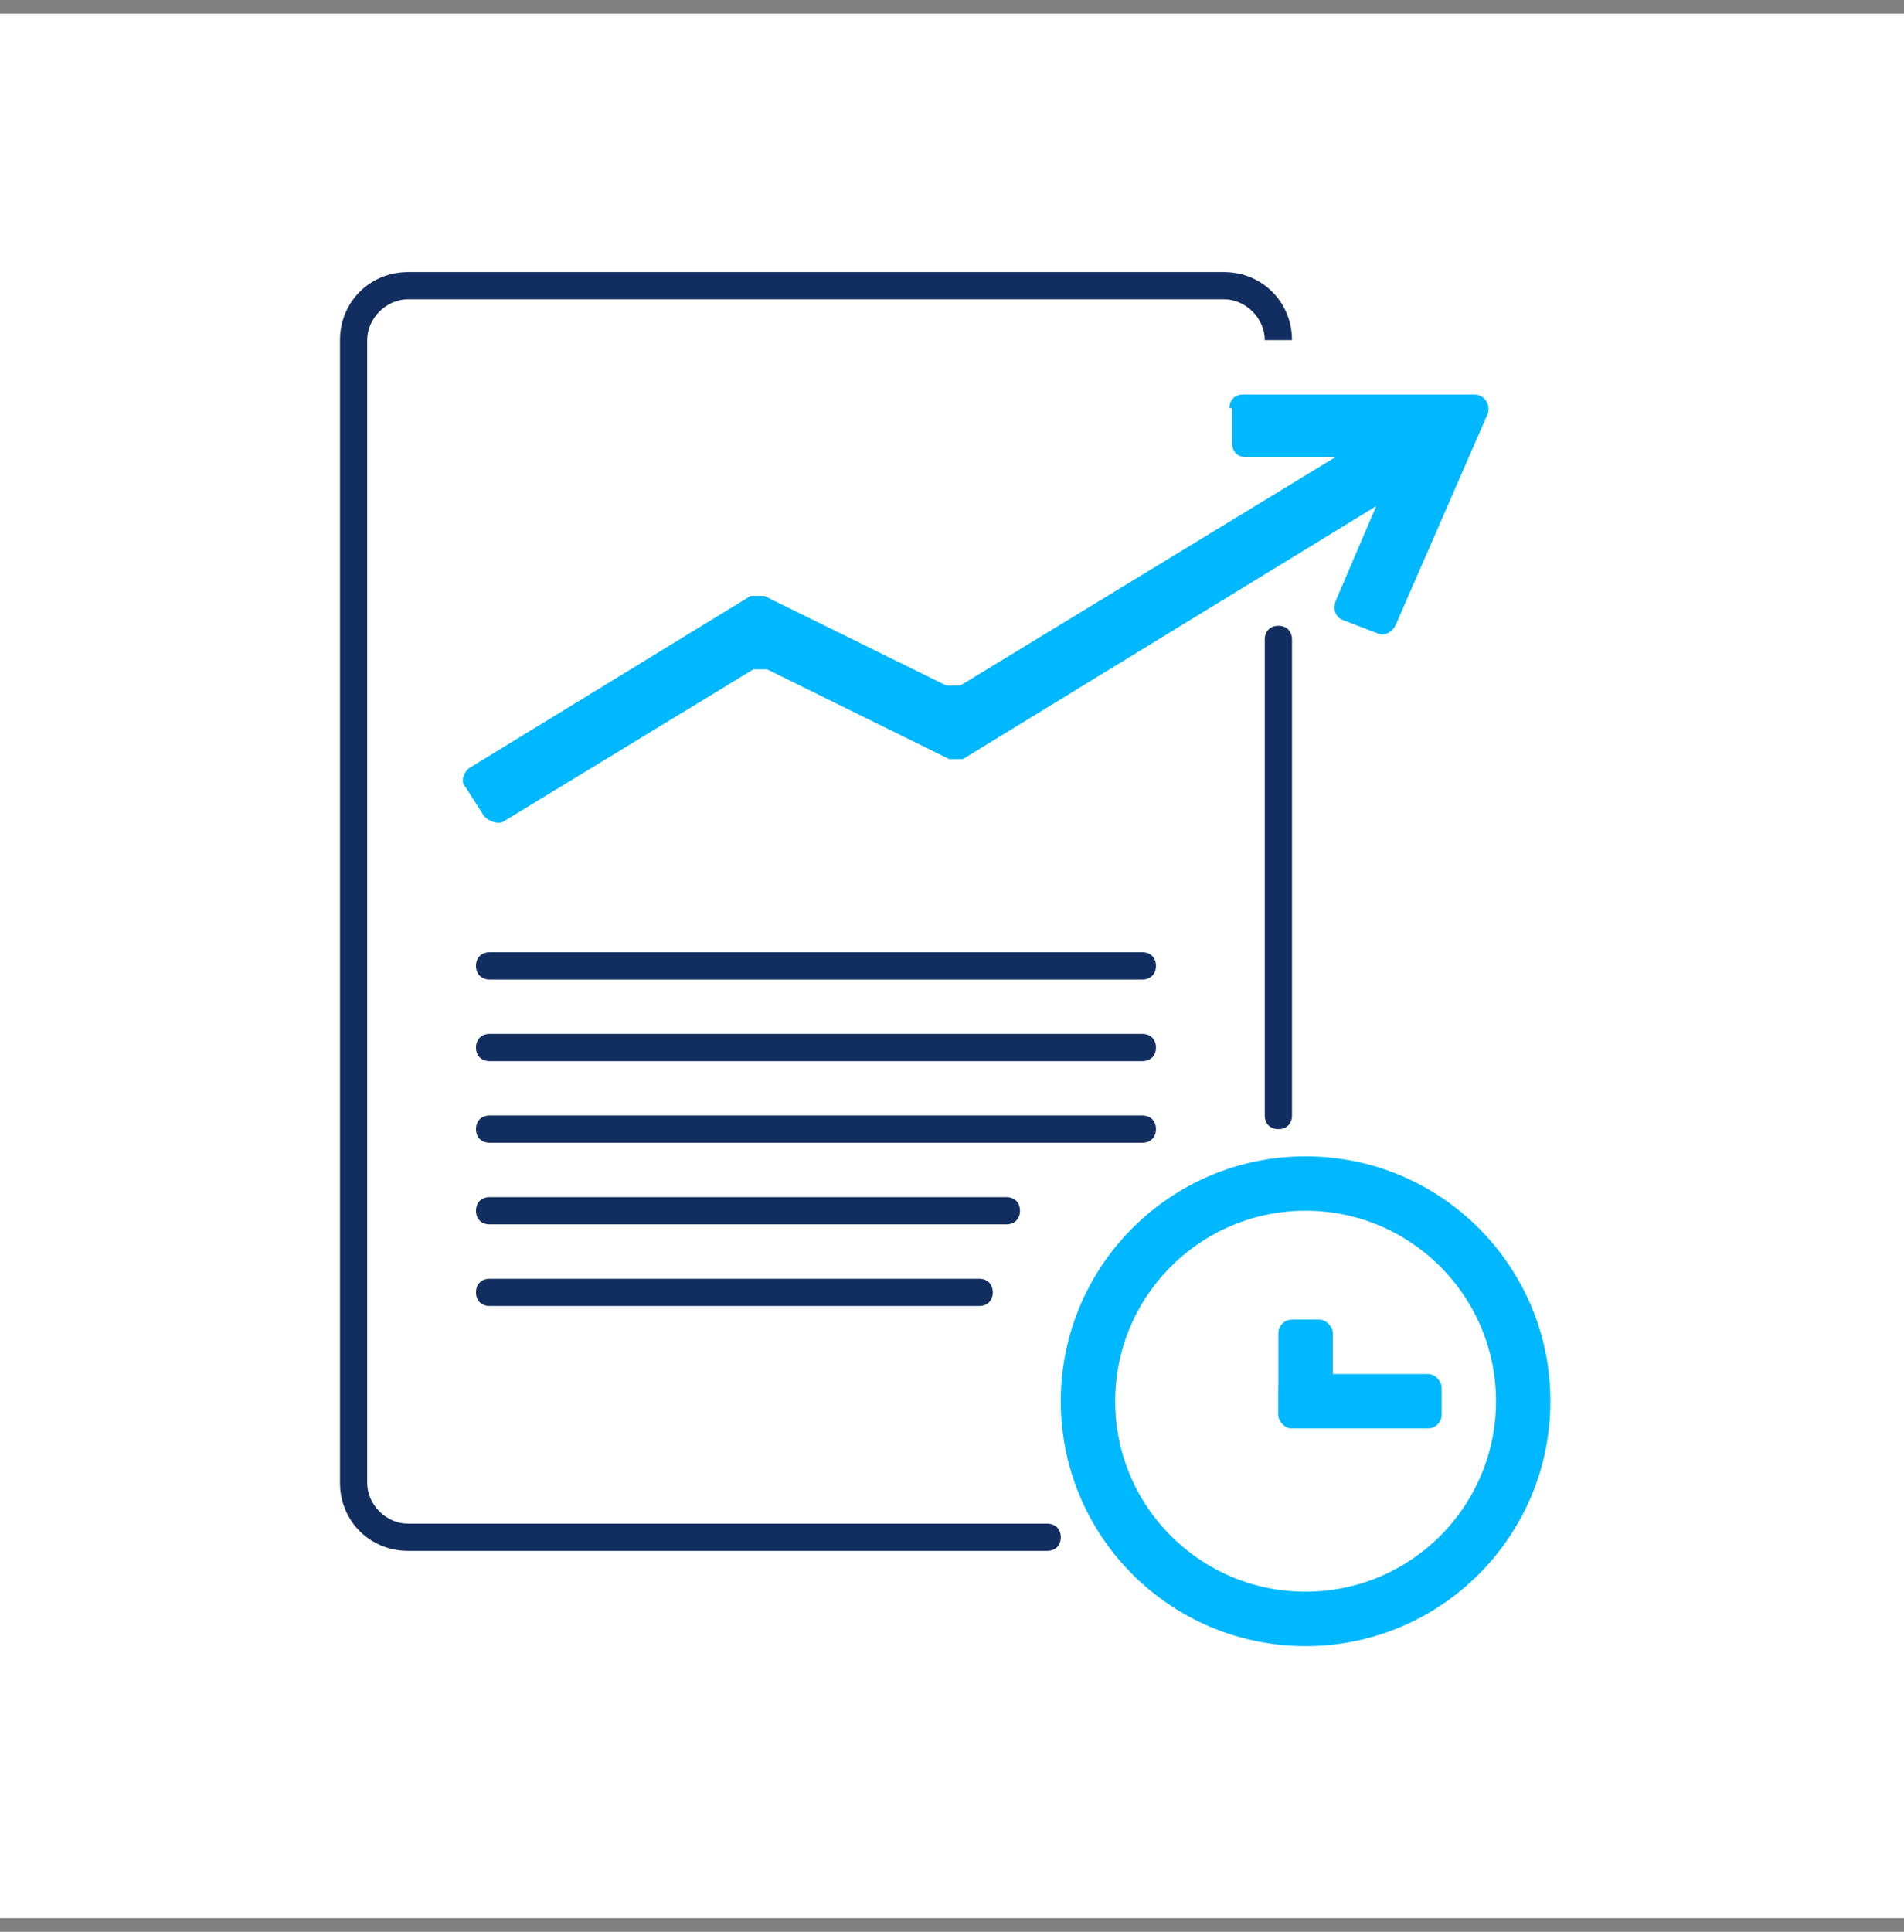
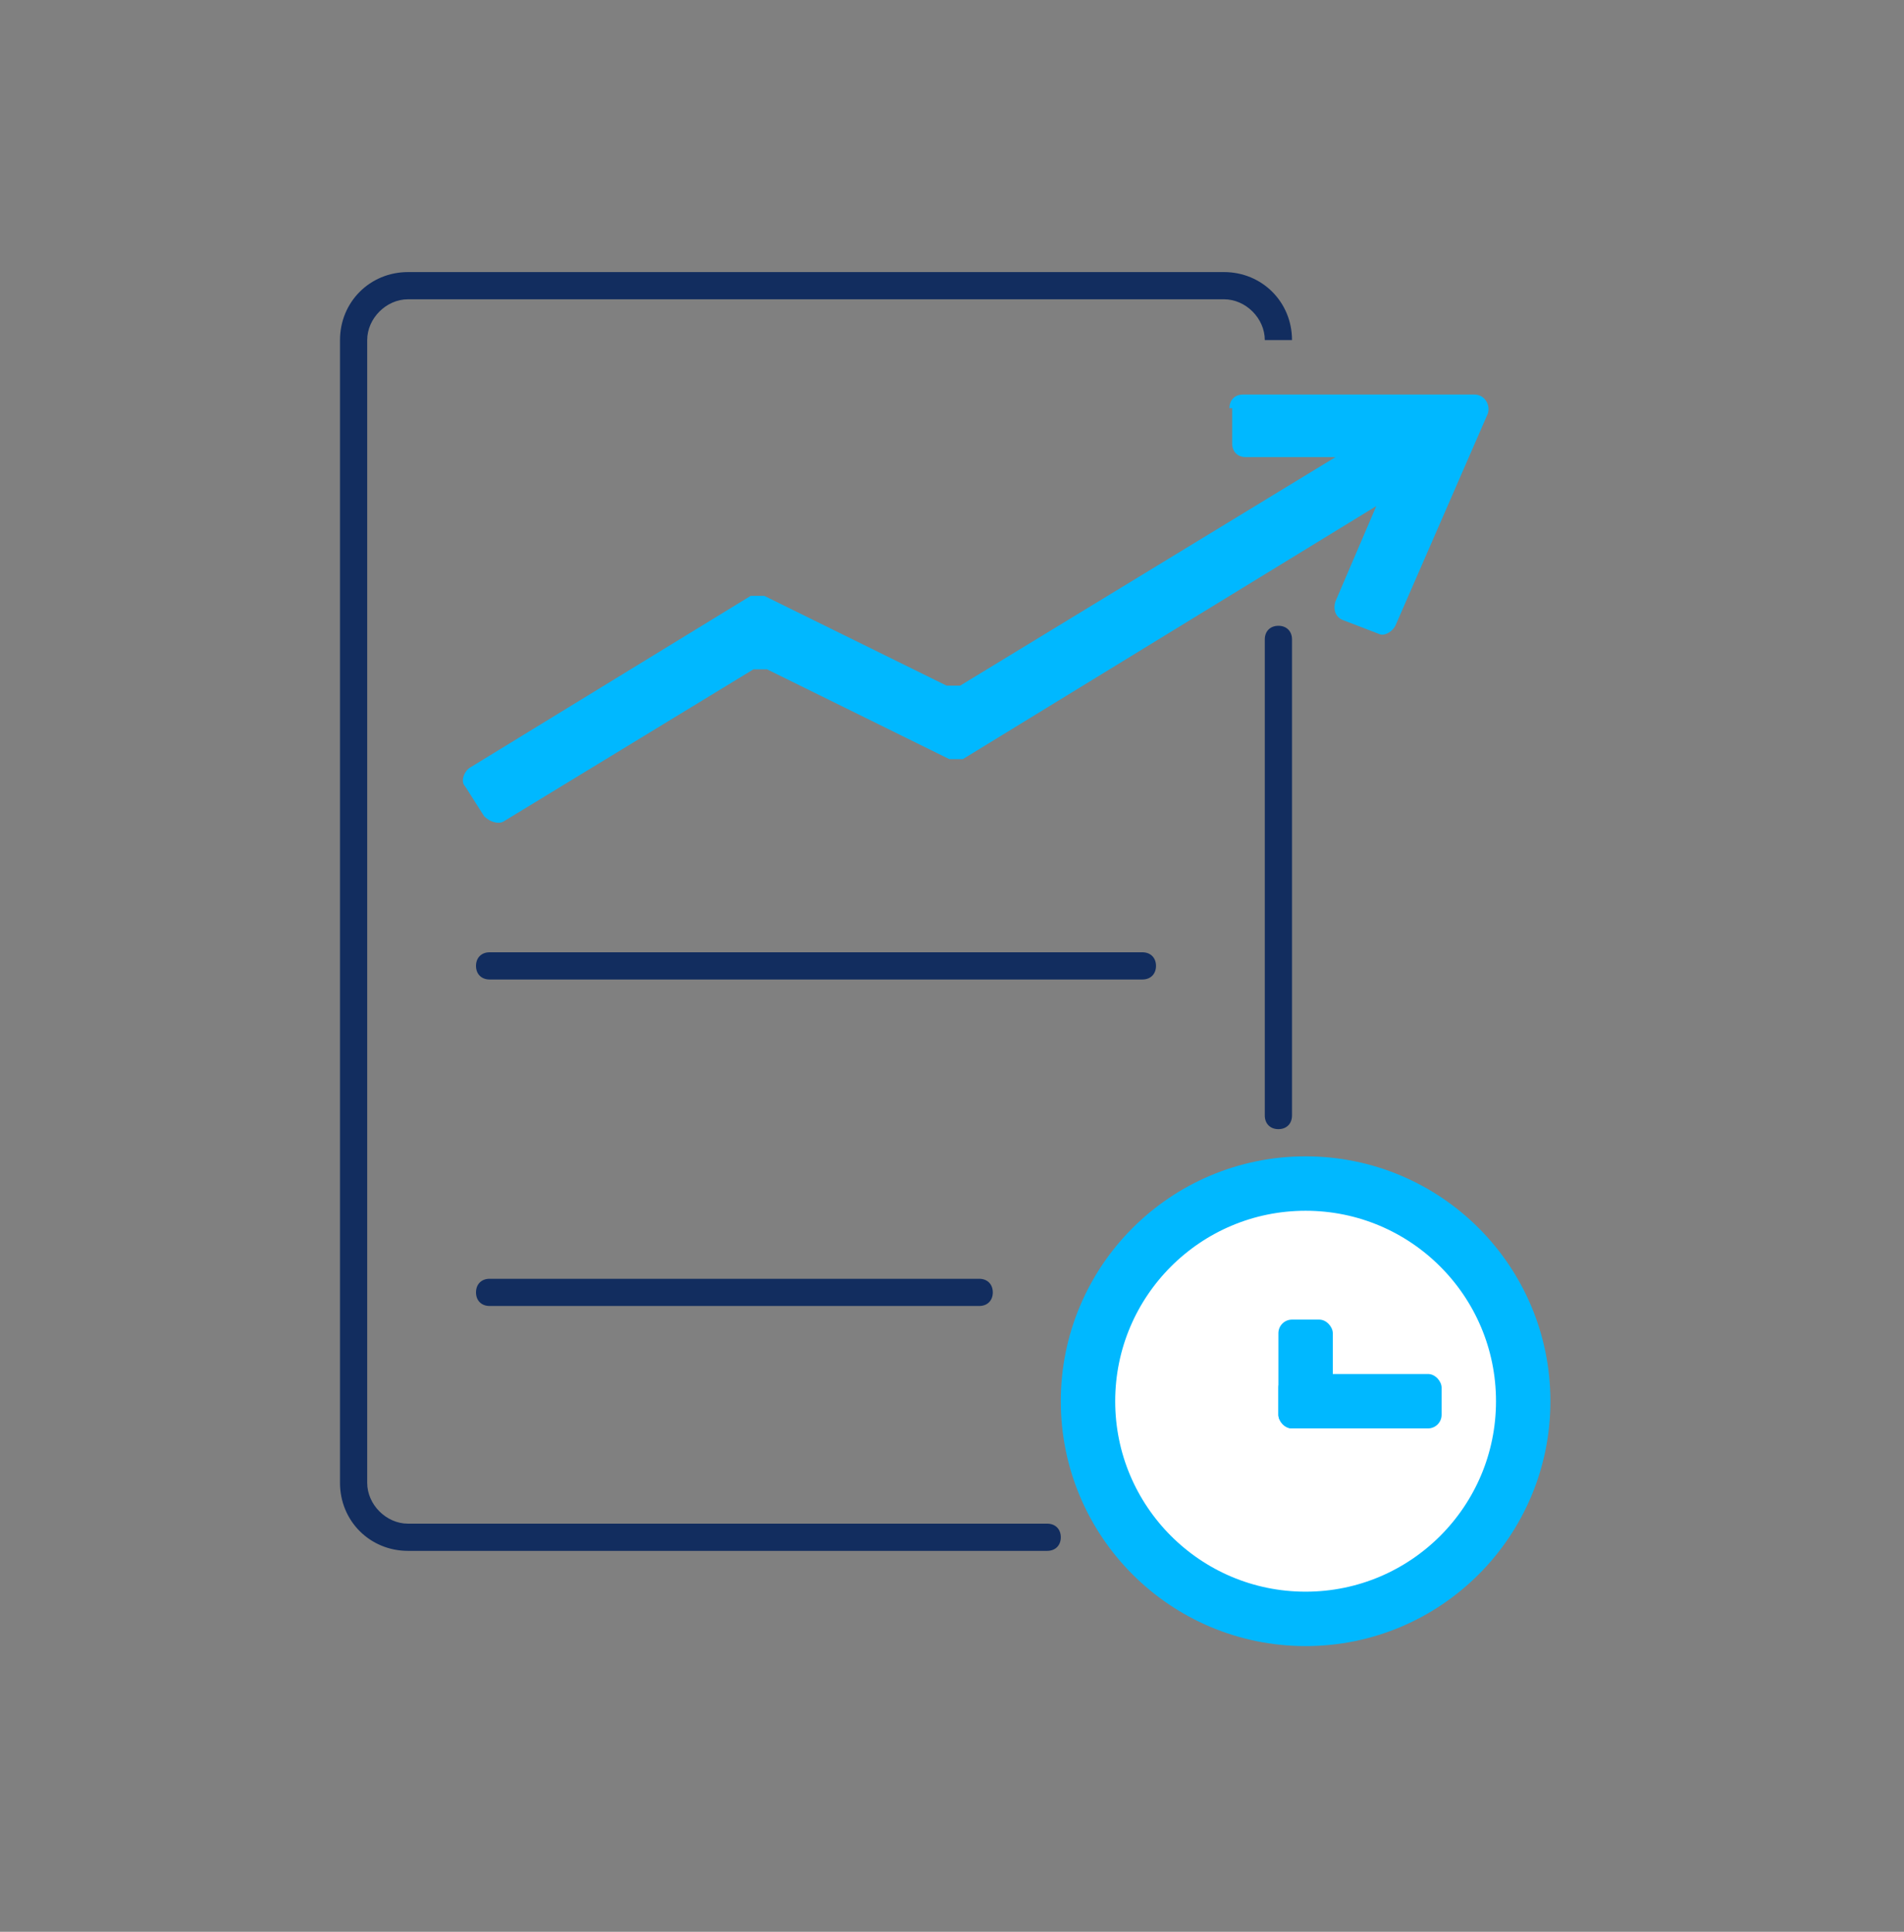
<svg xmlns="http://www.w3.org/2000/svg" id="Layer_1" data-name="Layer 1" version="1.1" viewBox="0 0 70 71">
  <rect x="0" y="0" width="70" height="71" fill="#808080" stroke="none" />
  <defs>
    <style>
      .cls-1 {
        fill-rule: evenodd;
      }

      .cls-1, .cls-2, .cls-3, .cls-4 {
        stroke-width: 0px;
      }

      .cls-1, .cls-3 {
        fill: #00b8ff;
      }

      .cls-5 {
        stroke: #00b8ff;
        stroke-width: 2px;
      }

      .cls-5, .cls-4 {
        fill: #fff;
      }

      .cls-2 {
        fill: #122d5f;
      }
    </style>
  </defs>
-   <rect class="cls-4" y=".5" width="70" height="70" />
  <g>
    <path class="cls-2" d="M38.5,57c.3,0,.5-.2.5-.5s-.2-.5-.5-.5v1ZM46.5,41c0,.3.2.5.5.5s.5-.2.5-.5h-1ZM47.5,23.5c0-.3-.2-.5-.5-.5s-.5.2-.5.5h1ZM15,11h30v-1H15v1ZM13.5,54.5V12.5h-1v42h1ZM30,56h-15v1h15v-1ZM38.5,56h-8.5v1h8.5v-1ZM46.5,33.5v7.5h1v-7.5h-1ZM46.5,23.5v10h1v-10h-1ZM12.5,54.5c0,1.4,1.1,2.5,2.5,2.5v-1c-.8,0-1.5-.7-1.5-1.5h-1ZM45,11c.8,0,1.5.7,1.5,1.5h1c0-1.4-1.1-2.5-2.5-2.5v1ZM15,10c-1.4,0-2.5,1.1-2.5,2.5h1c0-.8.7-1.5,1.5-1.5v-1Z" />
    <path class="cls-1" d="M45.2,15c0-.3.2-.5.5-.5h8.5c.4,0,.6.4.5.7l-3.4,7.8c-.1.2-.4.4-.6.3l-1.3-.5c-.3-.1-.4-.4-.3-.7l1.5-3.5-15.2,9.3c-.1,0-.3,0-.5,0l-6.7-3.3c-.2,0-.3,0-.5,0l-9.2,5.6c-.2.1-.5,0-.7-.2l-.7-1.1c-.2-.2,0-.6.2-.7l10.3-6.3c.1,0,.3,0,.5,0l6.7,3.3c.2,0,.3,0,.5,0l13.8-8.4h-3.3c-.3,0-.5-.2-.5-.5v-1.3Z" />
    <circle class="cls-5" cx="48" cy="51.5" r="8" />
    <rect class="cls-3" x="47" y="48.5" width="2" height="4" rx=".5" ry=".5" />
    <rect class="cls-3" x="47" y="50.5" width="6" height="2" rx=".5" ry=".5" />
    <path class="cls-2" d="M18,35c-.3,0-.5.2-.5.5s.2.5.5.5v-1ZM42,36c.3,0,.5-.2.5-.5s-.2-.5-.5-.5v1ZM18,36h24v-1h-24v1Z" />
-     <path class="cls-2" d="M18,38c-.3,0-.5.2-.5.5s.2.5.5.5v-1ZM42,39c.3,0,.5-.2.5-.5s-.2-.5-.5-.5v1ZM18,39h24v-1h-24v1Z" />
-     <path class="cls-2" d="M18,41c-.3,0-.5.2-.5.5s.2.5.5.5v-1ZM42,42c.3,0,.5-.2.5-.5s-.2-.5-.5-.5v1ZM18,42h24v-1h-24v1Z" />
-     <path class="cls-2" d="M18,44c-.3,0-.5.2-.5.5s.2.5.5.5v-1ZM37,45c.3,0,.5-.2.5-.5s-.2-.5-.5-.5v1ZM18,45h19v-1h-19v1Z" />
    <path class="cls-2" d="M18,47c-.3,0-.5.2-.5.5s.2.5.5.5v-1ZM36,48c.3,0,.5-.2.5-.5s-.2-.5-.5-.5v1ZM18,48h18v-1h-18v1Z" />
  </g>
</svg>